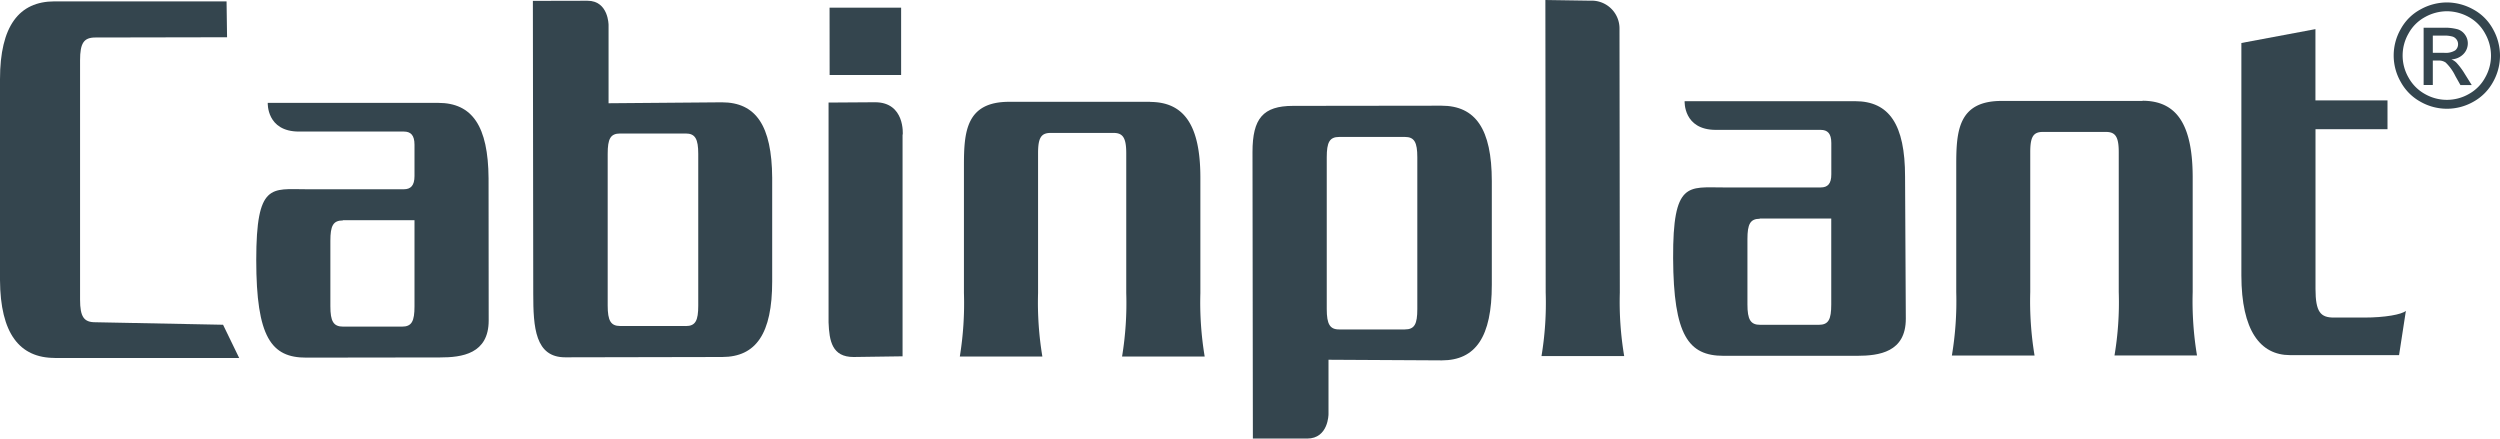
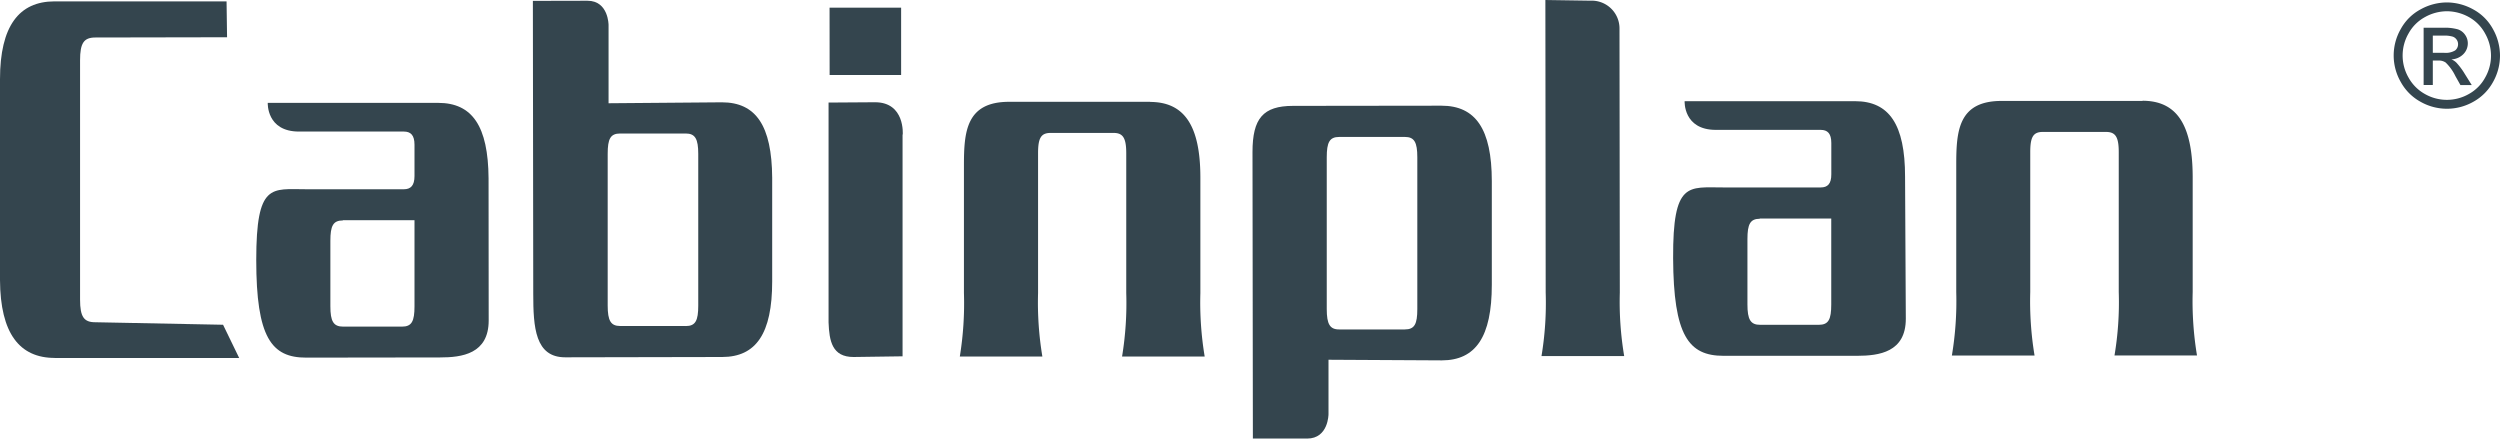
<svg xmlns="http://www.w3.org/2000/svg" viewBox="0 0 400 70.17">
  <defs>
    <style>.cls-1{fill:#34454e;}</style>
  </defs>
  <title>cabinplant-4c</title>
  <g id="Layer_2" data-name="Layer 2">
    <g id="Foreground">
      <path class="cls-1" d="M8.78,57.27C3.12,57.27.05,53.35,0,44.81L0,12.69C0,4.16,3.05.23,8.71.22l27.54,0,.08,5.74L15.26,6c-1.84,0-2.45.87-2.45,3.65l0,38.28c0,2.78.62,3.64,2.46,3.63l20.42.4,2.58,5.32-29.53,0" />
      <path class="cls-1" d="M78.19,51.27c0,5.36-4.29,5.92-7.79,5.92L49,57.22C43.43,57.23,41,54,41,41.6s2.44-11.32,8-11.32l15.62,0c1.09,0,1.7-.58,1.7-2.12v-5c0-1.54-.61-2.11-1.7-2.11l-16.78,0c-5.23,0-5-4.59-5-4.59l27.27,0c5.46,0,8,3.73,8.06,12.07Zm-23.33-16c-1.57,0-2,.87-2,3.26V49c0,2.4.48,3.26,2.05,3.26h9.41c1.57,0,2-.87,2-3.26V35.23H54.86" />
      <path class="cls-1" d="M304.93,51c0,5.37-4.3,5.92-7.78,5.93l-21.39,0c-5.59,0-8-3.25-8.06-15.61s2.44-11.32,8-11.33l15.62,0c1.09,0,1.7-.57,1.69-2.11v-5c0-1.53-.61-2.1-1.7-2.1l-16.77,0c-5.24,0-5-4.59-5-4.59l27.27,0c5.46,0,8,3.73,8,12.07ZM281.59,35c-1.56,0-2,.86-2,3.25V48.72c0,2.4.49,3.26,2.05,3.25H291c1.57,0,2-.86,2-3.26l0-13.74-11.46,0" />
      <path class="cls-1" d="M90.43,57.17c-4.81,0-5.11-4.79-5.11-10.16L85.26.14,94,.12C97.37.12,97.37,4,97.37,4l0,12.52,18.12-.15c5.46,0,8,3.73,8.06,12.07l0,16.59c0,8.34-2.58,12.08-8,12.09Zm19.29-5c1.56,0,2-.87,2-3.27l0-24.28c0-2.39-.49-3.26-2-3.26l-10.49,0c-1.57,0-2,.86-2,3.26l0,24.28c0,2.4.49,3.26,2,3.26h10.5" />
      <path class="cls-1" d="M144.41,21.52l0,35.49-7.84.11c-3.42,0-3.89-2.53-4-5.54l0-35.17,7.44-.05c4.82,0,4.43,5.16,4.43,5.16M132.73,1.23l11.45,0V12H132.74Z" />
      <path class="cls-1" d="M184,16.31c5.45,0,8.05,3.73,8.06,12.07l0,18.51a52.74,52.74,0,0,0,.69,10.16l-13.22,0a52.62,52.62,0,0,0,.67-10.17l0-22.35c0-2.39-.49-3.26-2-3.26H168.09c-1.57,0-2,.87-2,3.27l0,22.35a52.74,52.74,0,0,0,.69,10.16l-13.21,0a52.88,52.88,0,0,0,.66-10.17l0-20.42c0-5.37.34-10.17,7.22-10.17l22.61,0" />
      <path class="cls-1" d="M342.78,16.12c5.45,0,8,3.73,8.05,12.07l0,18.51a52.94,52.94,0,0,0,.69,10.17H338.32A51.35,51.35,0,0,0,339,46.72l0-22.35c0-2.4-.48-3.27-2.05-3.26H326.84c-1.57,0-2,.87-2,3.26l0,22.35a52.94,52.94,0,0,0,.69,10.17H312.3A52.67,52.67,0,0,0,313,46.75l0-20.43c0-5.37.34-10.16,7.22-10.17l22.62,0" />
      <path class="cls-1" d="M259.17,46.81a52.48,52.48,0,0,0,.7,10.16l-13.23,0a51.79,51.79,0,0,0,.67-10.17L247.26,0l7.19.11a4.45,4.45,0,0,1,4.67,4.53l.05,42.17" />
-       <path class="cls-1" d="M382,20.67l-11.52,0,0,25.54c0,3.74.82,4.6,2.94,4.6h4.84c3.34,0,6-.49,6.68-1.07l-1.09,7.08-17.44,0c-4.77,0-7.78-3.93-7.79-12.74l0-37.2,11.85-2.22,0,11.4H382v4.59" />
      <path class="cls-1" d="M230.63,16.91c5.46,0,8.05,3.73,8.06,12.06l0,16.59c0,8.34-2.58,12.09-8,12.1l-18.13-.1v8.71s0,3.9-3.42,3.9h-8.68l-.06-45.85c0-5.36,1.68-7.38,6.49-7.38Zm-16.35,5c-1.56,0-2,.86-2,3.26l0,24.28c0,2.4.49,3.27,2,3.26h10.49c1.57,0,2-.87,2-3.26l0-24.29c0-2.39-.47-3.26-2-3.25h-10.5" />
-       <path class="cls-1" d="M391.51.39a8.77,8.77,0,0,1,4.18,1.1,7.85,7.85,0,0,1,3.17,3.14A8.68,8.68,0,0,1,400,8.9a8.59,8.59,0,0,1-1.12,4.23,8,8,0,0,1-3.14,3.15,8.55,8.55,0,0,1-8.46,0,8,8,0,0,1-3.15-3.15,8.49,8.49,0,0,1,0-8.5,7.82,7.82,0,0,1,3.18-3.14A8.74,8.74,0,0,1,391.51.39Zm0,1.41a7.26,7.26,0,0,0-3.49.92,6.58,6.58,0,0,0-2.65,2.63,7.05,7.05,0,0,0,0,7.07A6.72,6.72,0,0,0,388,15.05a7.08,7.08,0,0,0,7,0,6.57,6.57,0,0,0,2.62-2.63,7.06,7.06,0,0,0,.94-3.52,7.21,7.21,0,0,0-.95-3.55A6.58,6.58,0,0,0,395,2.72,7.31,7.31,0,0,0,391.51,1.8Zm-3.73,11.8V4.44h3.15a7.64,7.64,0,0,1,2.34.26,2.28,2.28,0,0,1,1.15.88,2.32,2.32,0,0,1,.43,1.34,2.44,2.44,0,0,1-.72,1.75,2.84,2.84,0,0,1-1.91.83A2.49,2.49,0,0,1,393,10a10.69,10.69,0,0,1,1.36,1.82l1.12,1.79h-1.81l-.81-1.44A7.48,7.48,0,0,0,391.3,10a1.89,1.89,0,0,0-1.18-.31h-.87V13.6Zm1.47-5.15h1.8a2.93,2.93,0,0,0,1.77-.38,1.25,1.25,0,0,0,.47-1,1.22,1.22,0,0,0-.23-.73,1.27,1.27,0,0,0-.63-.48,4.56,4.56,0,0,0-1.49-.16h-1.69Z" />
+       <path class="cls-1" d="M391.51.39a8.77,8.77,0,0,1,4.18,1.1,7.85,7.85,0,0,1,3.17,3.14A8.68,8.68,0,0,1,400,8.9a8.59,8.59,0,0,1-1.12,4.23,8,8,0,0,1-3.14,3.15,8.55,8.55,0,0,1-8.46,0,8,8,0,0,1-3.15-3.15,8.49,8.49,0,0,1,0-8.5,7.82,7.82,0,0,1,3.18-3.14A8.74,8.74,0,0,1,391.51.39m0,1.41a7.26,7.26,0,0,0-3.49.92,6.58,6.58,0,0,0-2.65,2.63,7.05,7.05,0,0,0,0,7.07A6.72,6.72,0,0,0,388,15.05a7.08,7.08,0,0,0,7,0,6.57,6.57,0,0,0,2.62-2.63,7.06,7.06,0,0,0,.94-3.52,7.21,7.21,0,0,0-.95-3.55A6.58,6.58,0,0,0,395,2.72,7.31,7.31,0,0,0,391.51,1.8Zm-3.73,11.8V4.44h3.15a7.64,7.64,0,0,1,2.34.26,2.28,2.28,0,0,1,1.15.88,2.32,2.32,0,0,1,.43,1.34,2.44,2.44,0,0,1-.72,1.75,2.84,2.84,0,0,1-1.91.83A2.49,2.49,0,0,1,393,10a10.69,10.69,0,0,1,1.36,1.82l1.12,1.79h-1.81l-.81-1.44A7.48,7.48,0,0,0,391.3,10a1.89,1.89,0,0,0-1.18-.31h-.87V13.6Zm1.47-5.15h1.8a2.93,2.93,0,0,0,1.77-.38,1.25,1.25,0,0,0,.47-1,1.22,1.22,0,0,0-.23-.73,1.27,1.27,0,0,0-.63-.48,4.56,4.56,0,0,0-1.49-.16h-1.69Z" />
    </g>
  </g>
</svg>